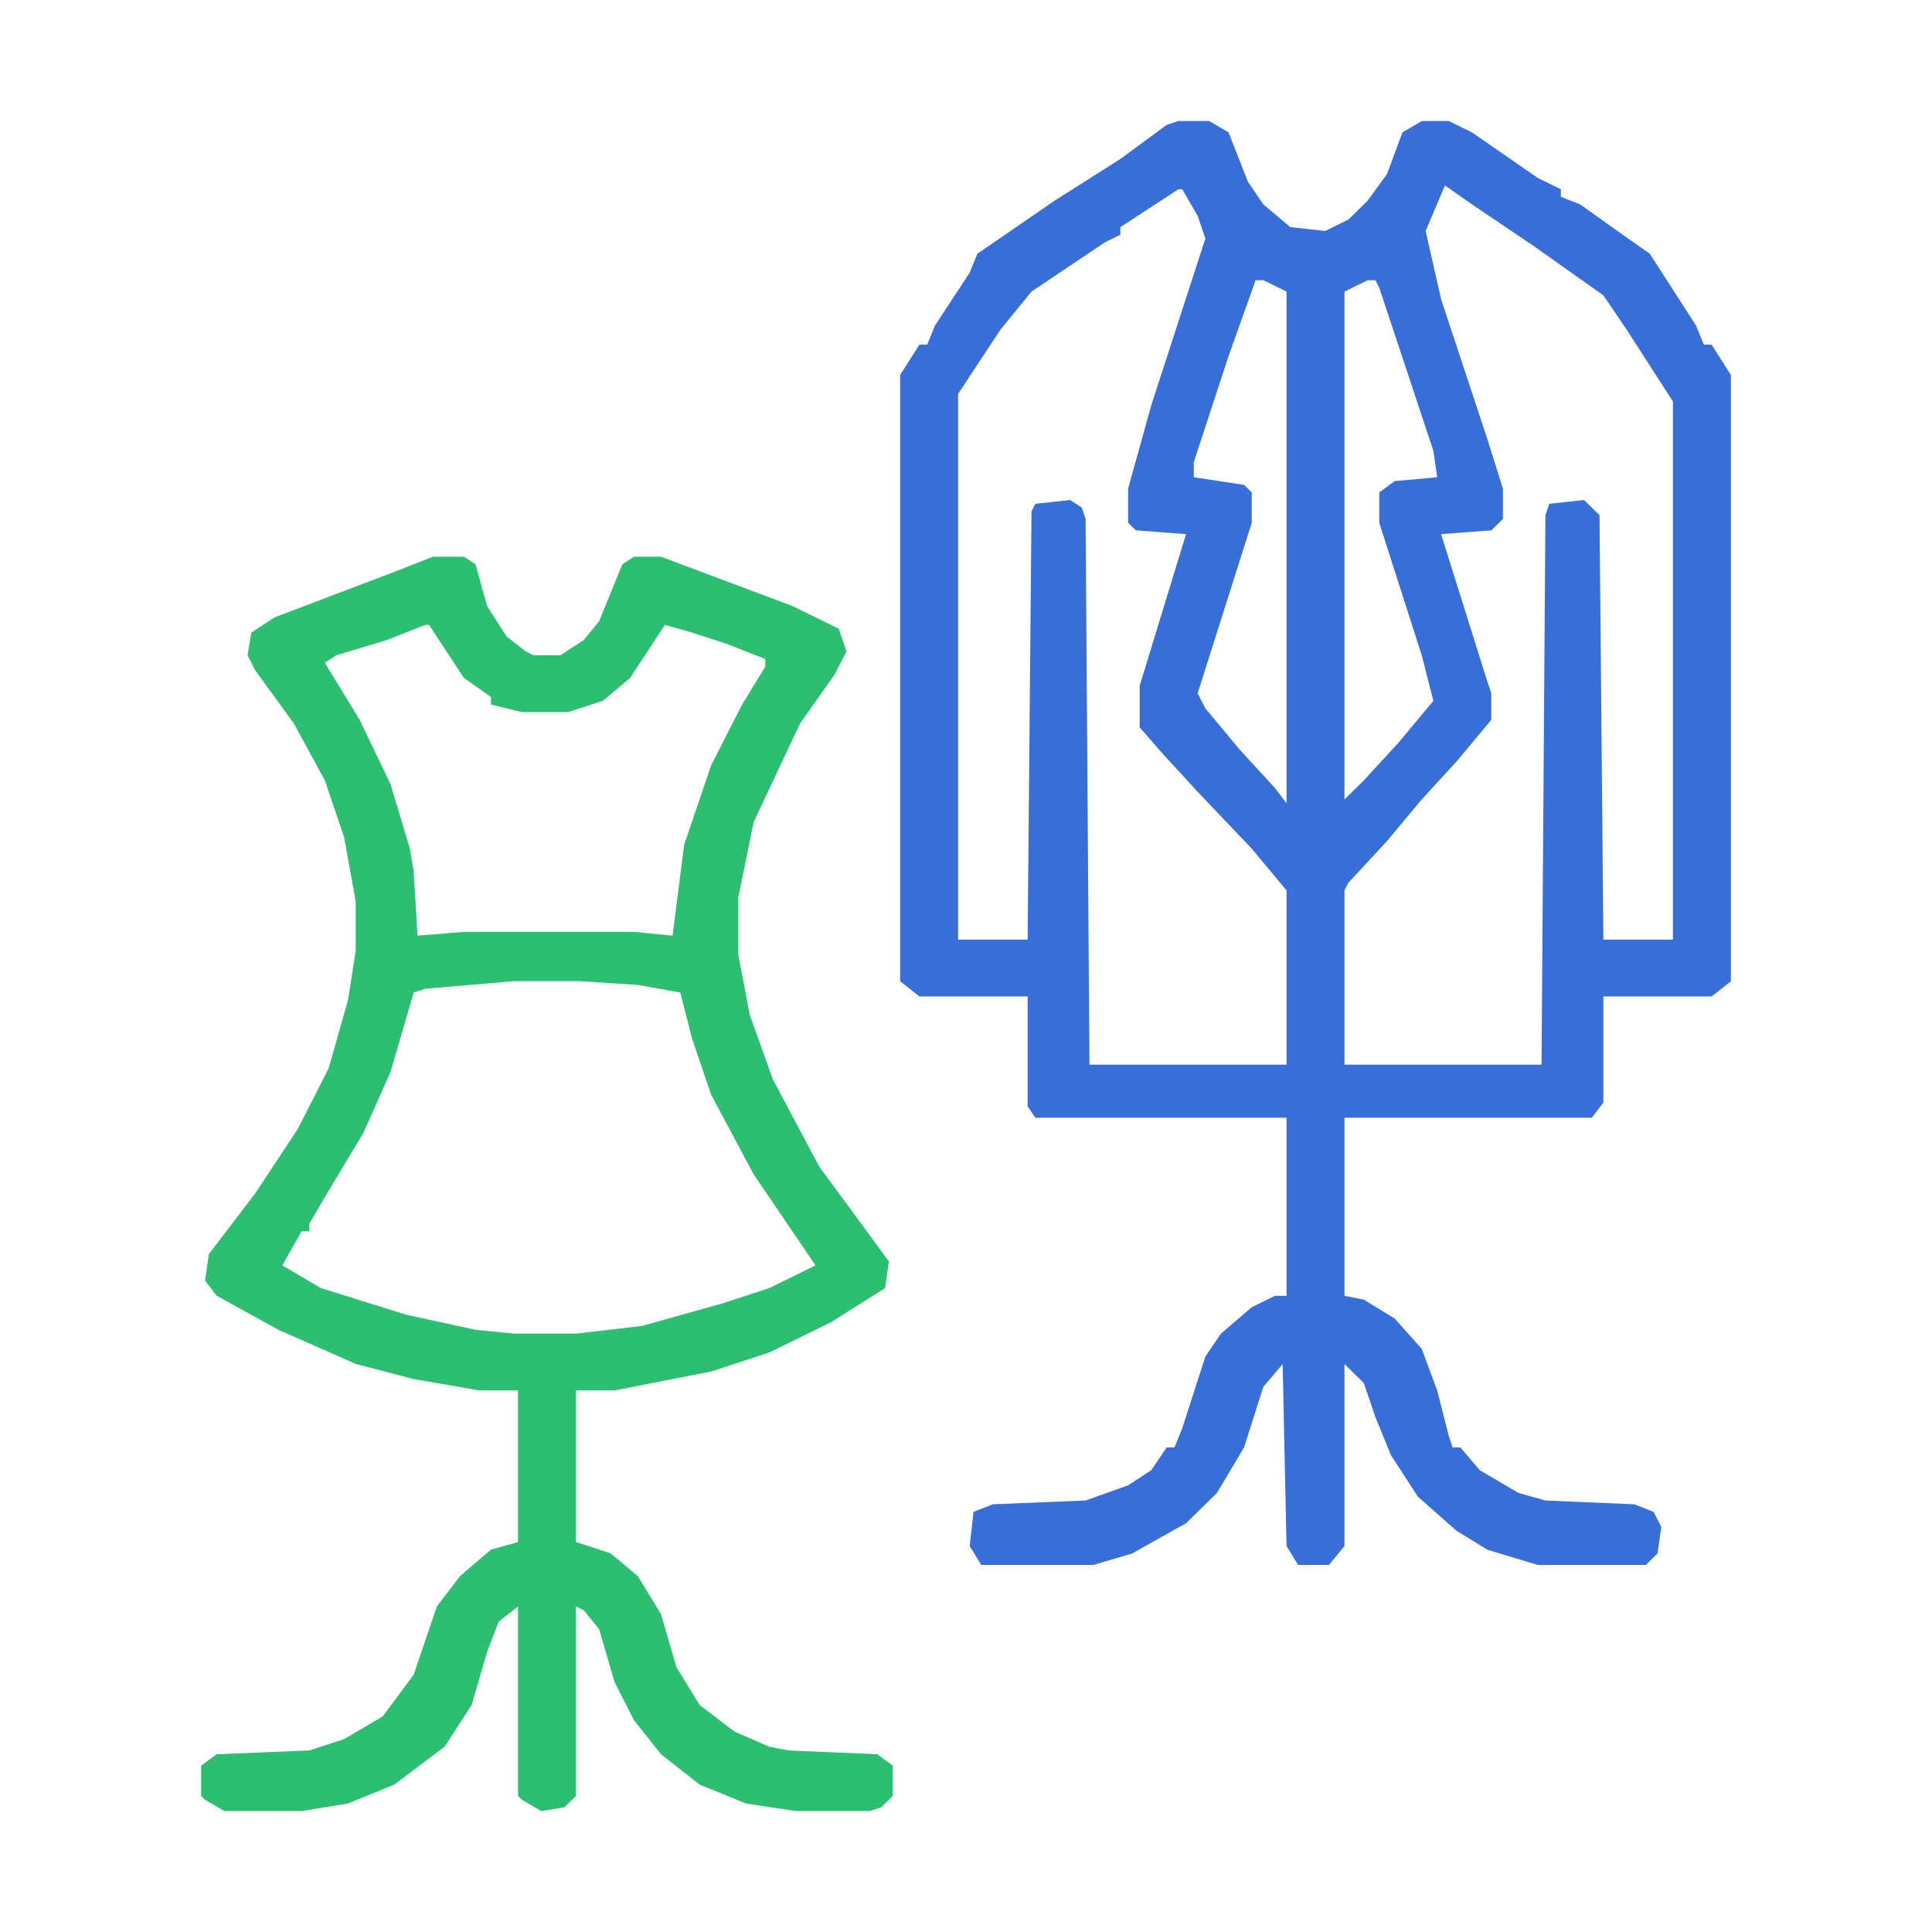
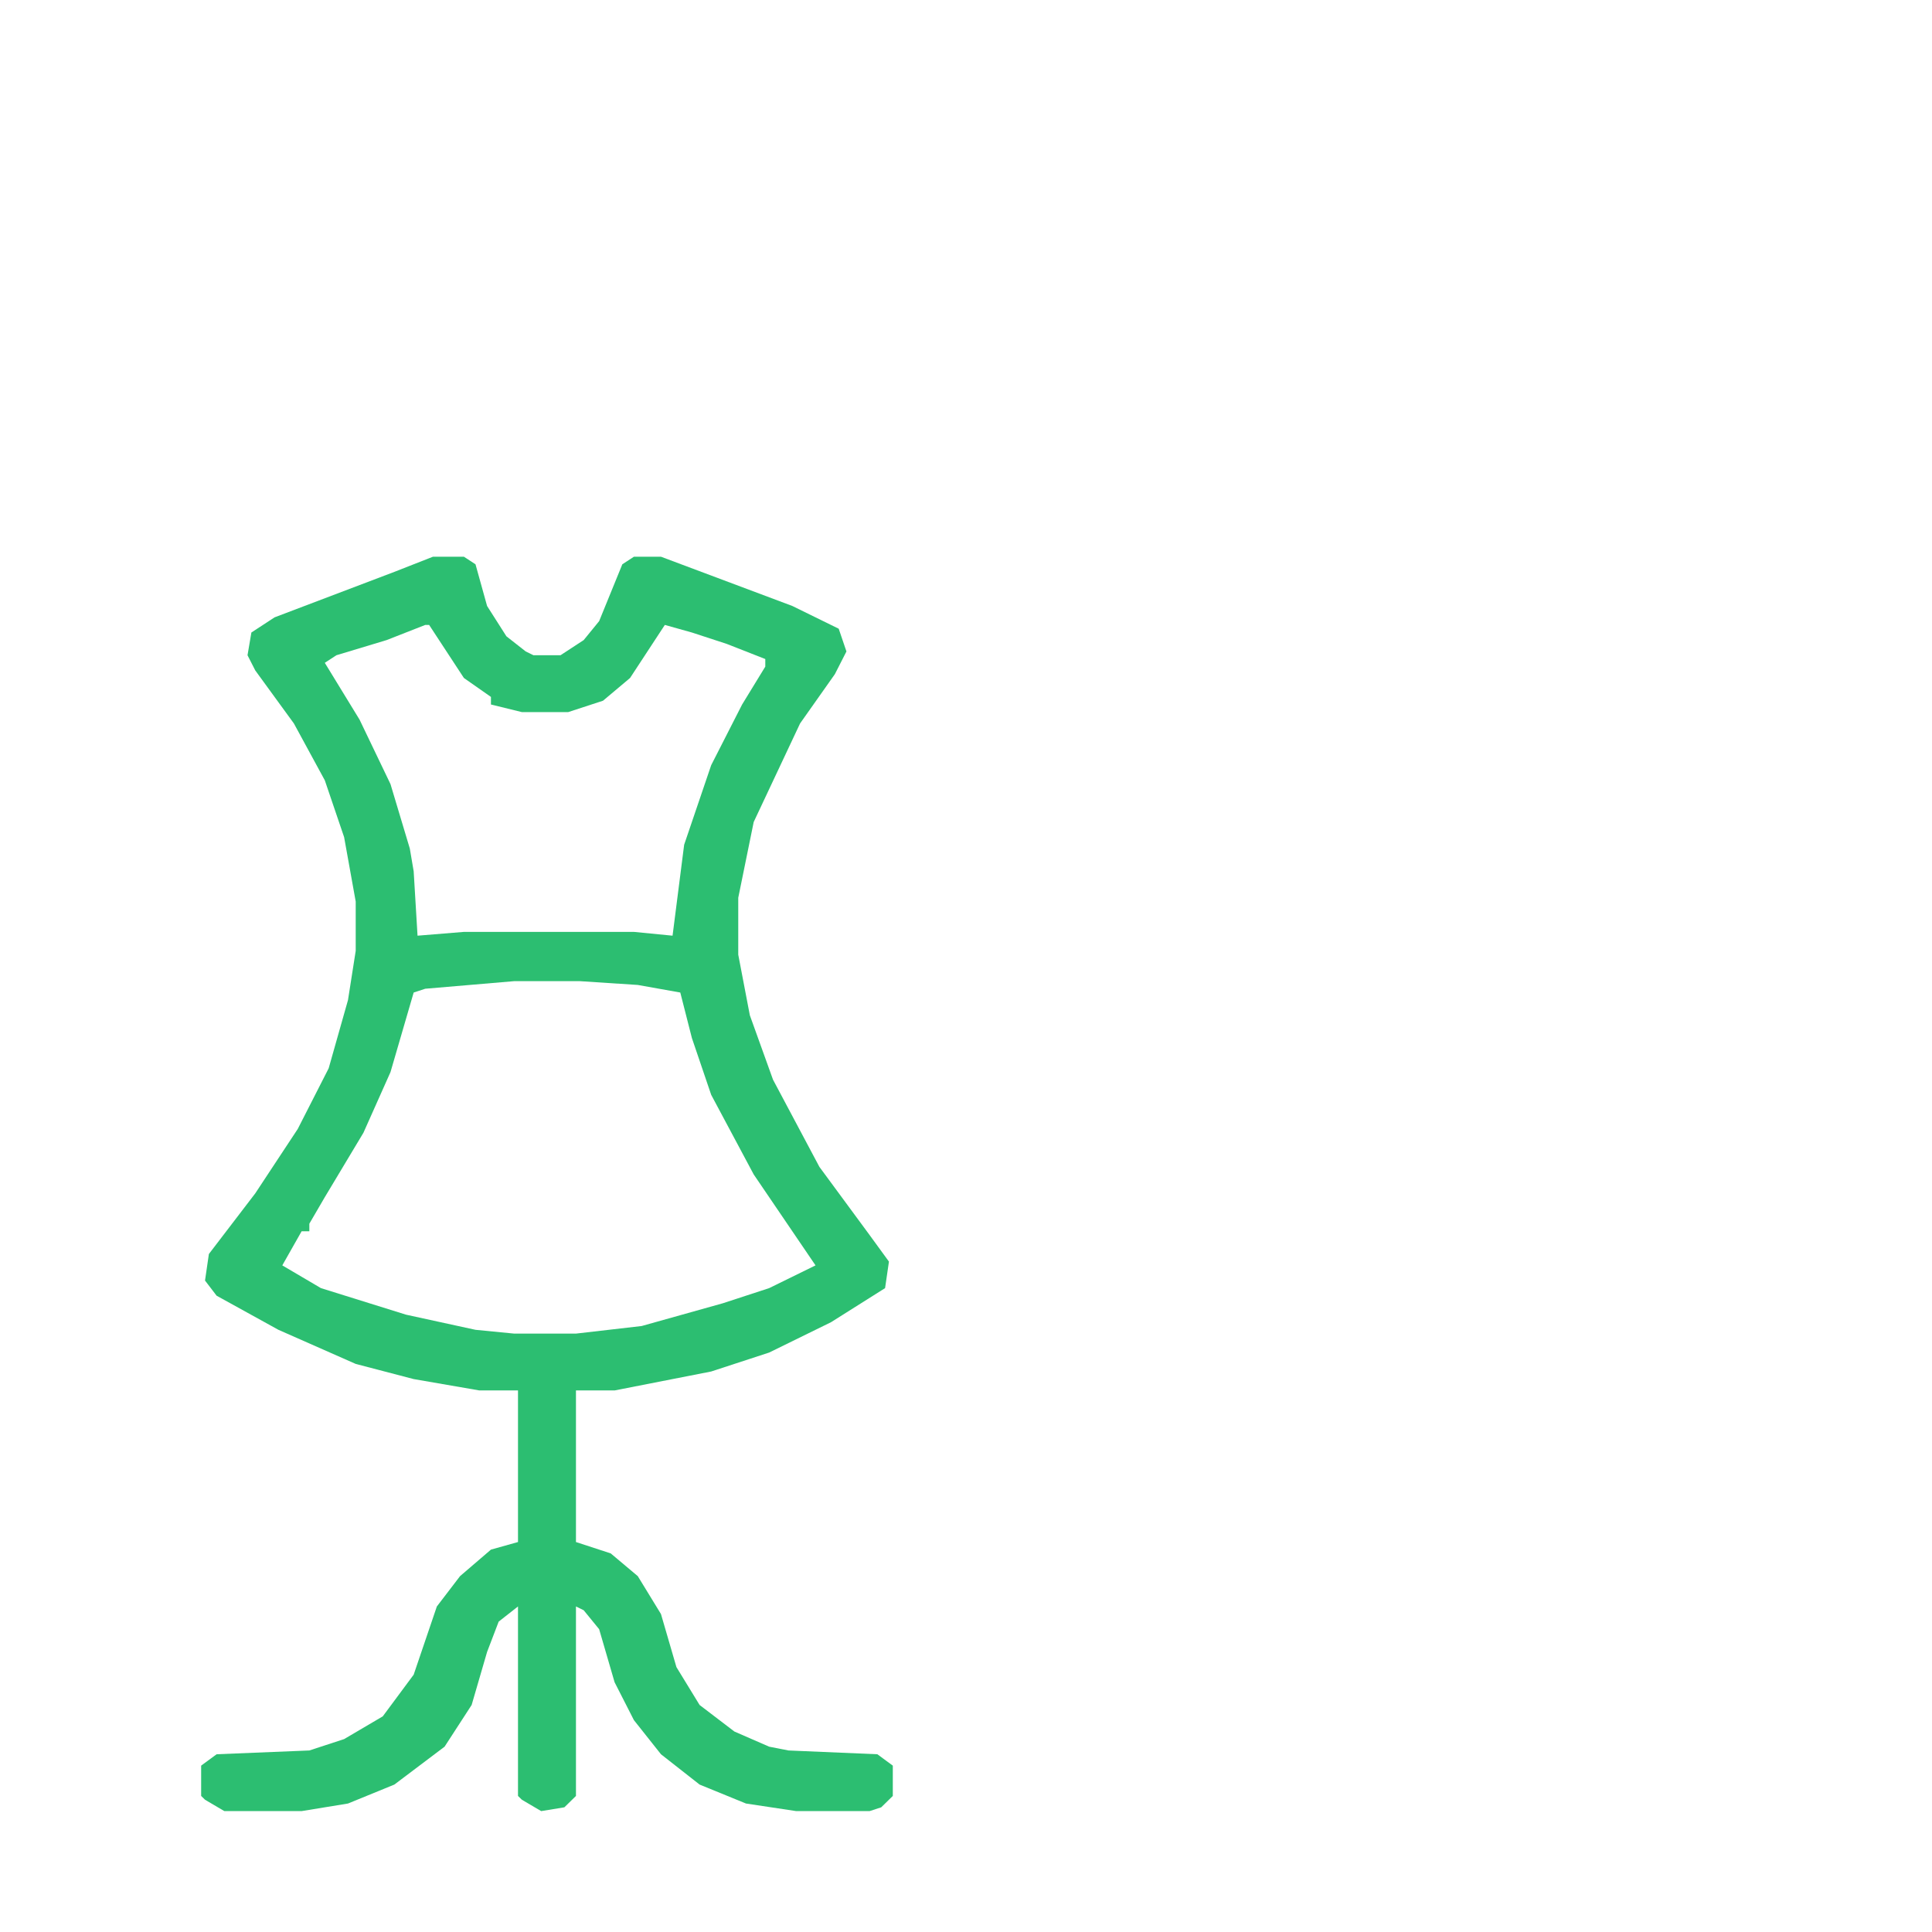
<svg xmlns="http://www.w3.org/2000/svg" width="52" height="52" viewBox="0 0 52 52" fill="none">
-   <path d="M31.715 3.258H32.547L33.067 3.564L33.587 4.89L34.003 5.502L34.731 6.114L35.667 6.216L36.291 5.91L36.811 5.4L37.331 4.686L37.747 3.564L38.267 3.258H38.995L39.619 3.564L41.387 4.788L42.011 5.094V5.298L42.531 5.502L43.675 6.318L44.403 6.828L45.651 8.766L45.859 9.276H46.067L46.587 10.092V26.412L46.067 26.82H43.155V29.676L42.843 30.084H36.187V34.878L36.707 34.98L37.539 35.49L38.267 36.306L38.683 37.428L38.995 38.652L39.099 38.958H39.307L39.827 39.57L40.867 40.182L41.595 40.386L43.987 40.488L44.507 40.692L44.715 41.1L44.611 41.814L44.299 42.12H41.387L40.035 41.712L39.203 41.202L38.163 40.284L37.435 39.162L37.019 38.142L36.707 37.224L36.187 36.714V41.61L35.771 42.12H34.939L34.627 41.61L34.523 36.714L34.003 37.326L33.483 38.958L32.755 40.182L31.923 40.998L30.467 41.814L29.427 42.12H26.411L26.099 41.61L26.203 40.692L26.723 40.488L29.219 40.386L30.363 39.978L30.987 39.57L31.403 38.958H31.611L31.819 38.448L32.443 36.51L32.859 35.898L33.691 35.184L34.315 34.878H34.627V30.084H27.867L27.659 29.778V26.82H24.747L24.227 26.412V10.092L24.747 9.276H24.955L25.163 8.766L26.099 7.338L26.307 6.828L28.387 5.4L30.155 4.278L31.403 3.36L31.715 3.258ZM38.891 4.992L38.371 6.216L38.787 8.052L40.035 11.826L40.451 13.152V13.968L40.139 14.274L38.787 14.376L40.035 18.354L40.139 18.66V19.374L39.203 20.496L38.267 21.516L37.331 22.638L36.291 23.76L36.187 23.964V28.656H41.491L41.595 13.866L41.699 13.56L42.635 13.458L43.051 13.866L43.155 25.29H45.027V10.806L43.779 8.868L43.155 7.95L41.283 6.624L39.619 5.502L38.891 4.992ZM31.715 5.094L30.155 6.114V6.318L29.739 6.522L27.763 7.848L26.931 8.868L25.787 10.602V25.29H27.659L27.763 13.764L27.867 13.56L28.803 13.458L29.115 13.662L29.219 13.968L29.323 28.656H34.627V23.964L33.691 22.842L32.235 21.312L31.299 20.292L30.675 19.578V18.456L31.923 14.376L30.571 14.274L30.363 14.07V13.152L30.987 10.908L32.443 6.42L32.235 5.808L31.819 5.094H31.715ZM33.795 7.542L33.067 9.582L32.131 12.438V12.846L33.483 13.05L33.691 13.254V14.07L32.235 18.66L32.443 19.068L33.379 20.19L34.315 21.21L34.627 21.618V7.848L34.003 7.542H33.795ZM36.811 7.542L36.187 7.848V21.516L36.707 21.006L37.643 19.986L38.579 18.864L38.267 17.64L37.123 14.07V13.254L37.539 12.948L38.683 12.846L38.579 12.132L37.123 7.746L37.019 7.542H36.811Z" fill="#386ED8" />
  <path d="M11.654 14.984H12.486L12.798 15.188L13.11 16.31L13.63 17.126L14.15 17.534L14.358 17.636H15.086L15.71 17.228L16.126 16.718L16.75 15.188L17.062 14.984H17.79L21.326 16.31L22.574 16.922L22.782 17.534L22.47 18.146L21.534 19.472L20.286 22.124L19.87 24.164V25.694L20.182 27.326L20.806 29.06L22.054 31.406L23.406 33.242L23.926 33.956L23.822 34.67L22.366 35.588L20.702 36.404L19.142 36.914L16.542 37.424H15.502V41.504L16.438 41.81L17.166 42.422L17.79 43.442L18.206 44.87L18.83 45.89L19.766 46.604L20.702 47.012L21.222 47.114L23.614 47.216L24.03 47.522V48.338L23.718 48.644L23.406 48.746H21.43L20.078 48.542L18.83 48.032L17.79 47.216L17.062 46.298L16.542 45.278L16.126 43.85L15.71 43.34L15.502 43.238V48.338L15.19 48.644L14.566 48.746L14.046 48.44L13.942 48.338V43.238L13.422 43.646L13.11 44.462L12.694 45.89L11.966 47.012L10.614 48.032L9.366 48.542L8.118 48.746H6.038L5.518 48.44L5.414 48.338V47.522L5.83 47.216L8.326 47.114L9.262 46.808L10.302 46.196L11.134 45.074L11.758 43.238L12.382 42.422L13.214 41.708L13.942 41.504V37.424H12.902L11.134 37.118L9.574 36.71L7.494 35.792L5.83 34.874L5.518 34.466L5.622 33.752L6.87 32.12L8.014 30.386L8.846 28.754L9.366 26.918L9.574 25.592V24.266L9.262 22.532L8.742 21.002L7.91 19.472L6.87 18.044L6.662 17.636L6.766 17.024L7.39 16.616L10.614 15.392L11.654 14.984ZM11.446 16.82L10.406 17.228L9.054 17.636L8.742 17.84L9.678 19.37L10.51 21.104L11.03 22.838L11.134 23.45L11.238 25.184L12.486 25.082H17.062L18.102 25.184L18.414 22.736L19.142 20.594L19.974 18.962L20.598 17.942V17.738L19.558 17.33L18.622 17.024L17.894 16.82L16.958 18.248L16.23 18.86L15.294 19.166H14.046L13.214 18.962V18.758L12.486 18.248L11.55 16.82H11.446ZM13.838 26.408L11.446 26.612L11.134 26.714L10.51 28.856L9.782 30.488L8.742 32.222L8.326 32.936V33.14H8.118L7.598 34.058L8.638 34.67L10.926 35.384L12.798 35.792L13.838 35.894H15.502L17.27 35.69L19.454 35.078L20.702 34.67L21.95 34.058L21.326 33.14L20.286 31.61L19.142 29.468L18.622 27.938L18.31 26.714L17.166 26.51L15.606 26.408H13.838Z" fill="#2CBE71" />
</svg>